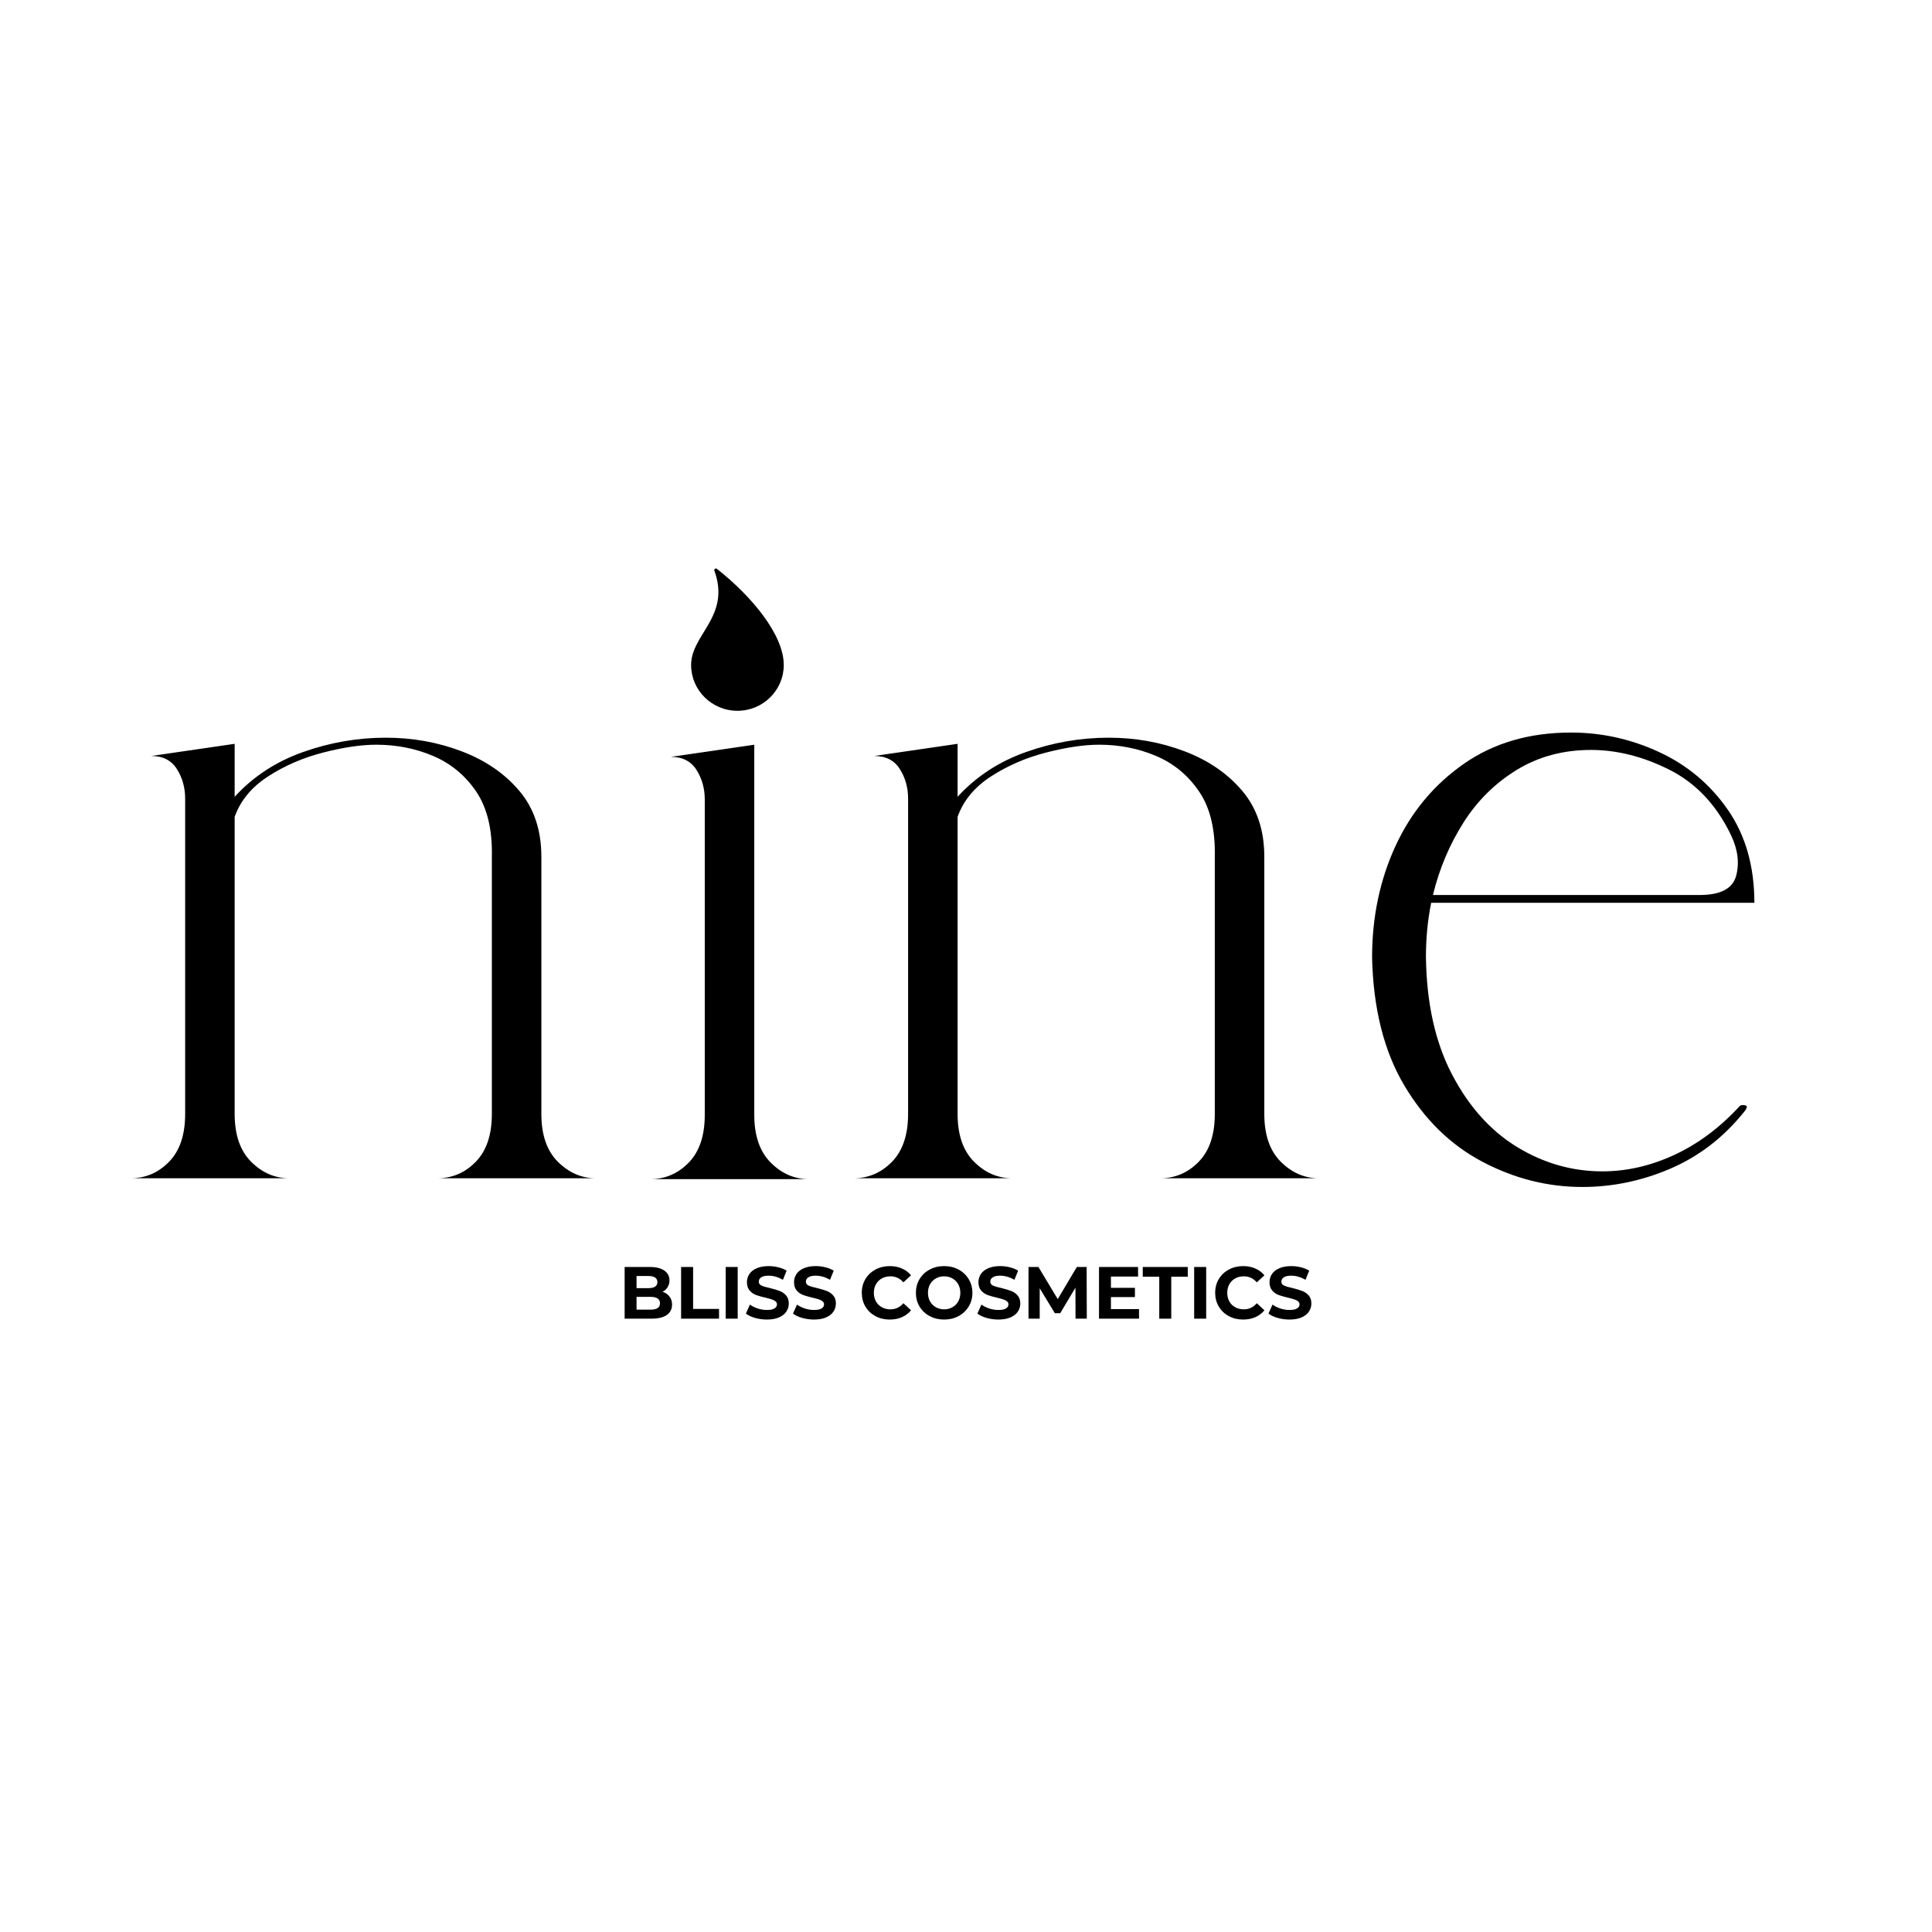
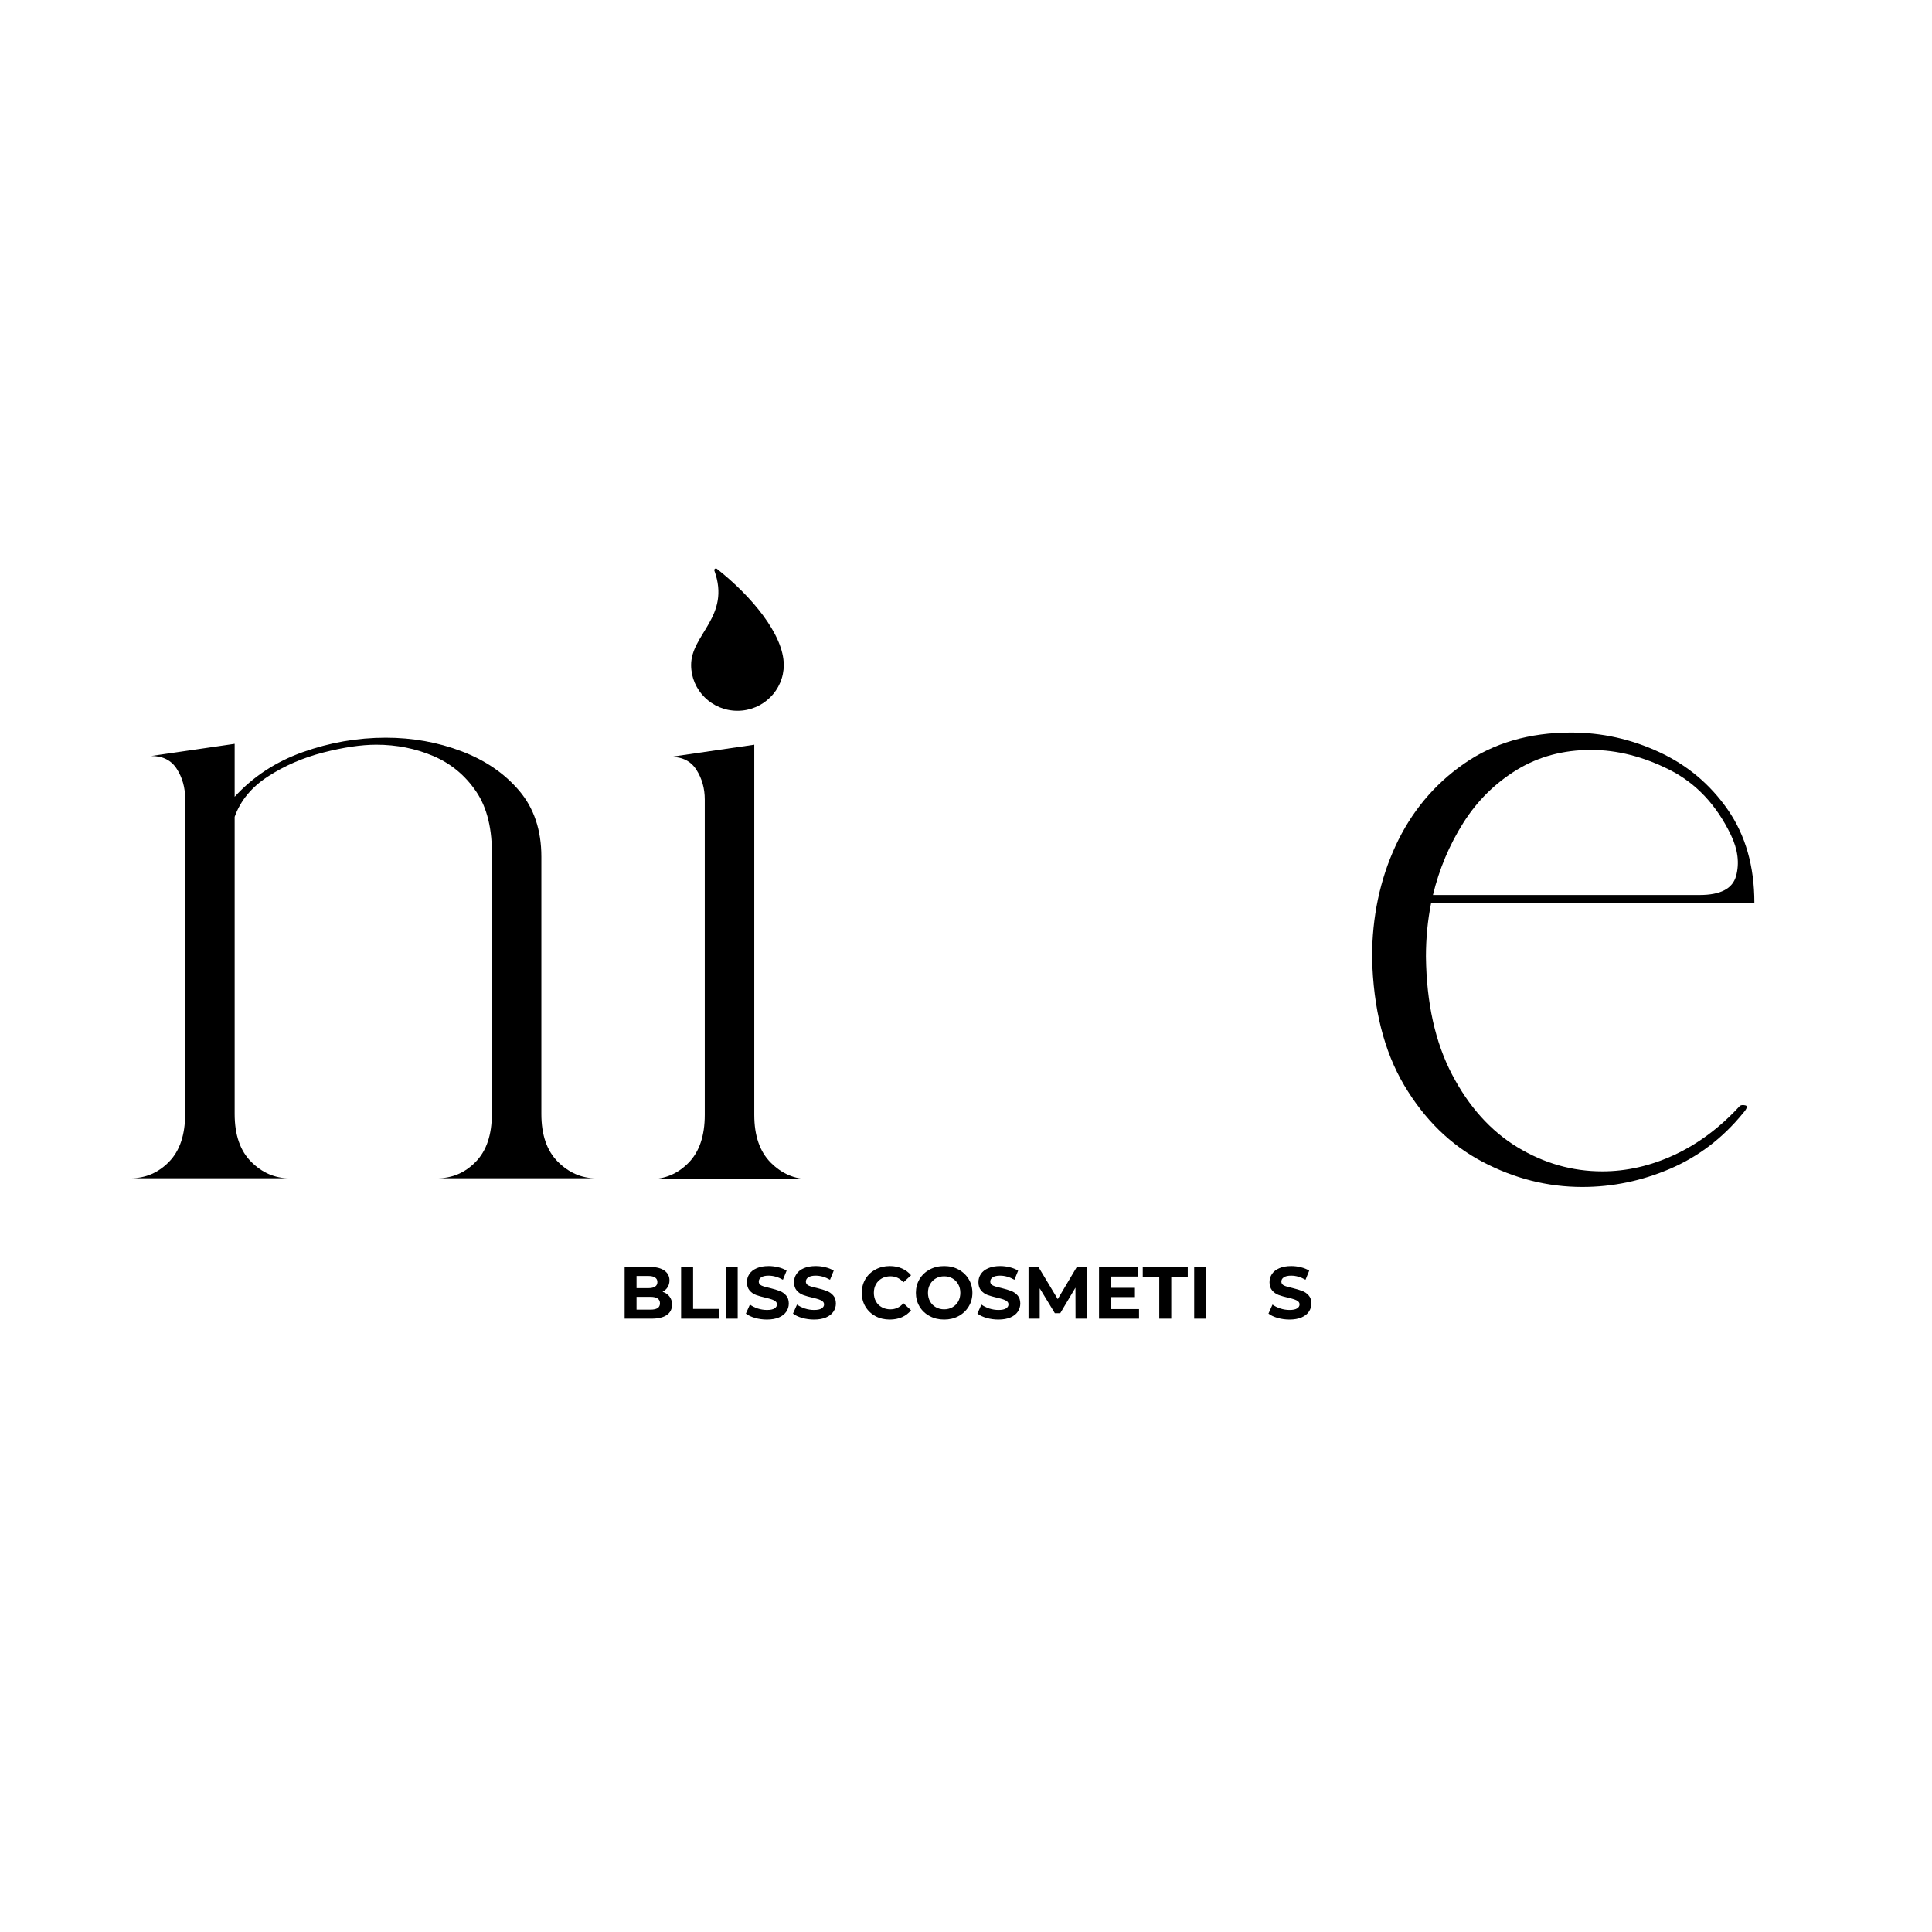
<svg xmlns="http://www.w3.org/2000/svg" version="1.0" preserveAspectRatio="xMidYMid meet" height="500" viewBox="0 0 375 375" zoomAndPan="magnify" width="500">
  <defs>
    <g />
    <clipPath id="6dc2acda9e">
      <path clip-rule="nonzero" d="M 134.137 110.215 L 152.137 110.215 L 152.137 137.965 L 134.137 137.965 Z M 134.137 110.215" />
    </clipPath>
  </defs>
  <g fill-opacity="1" fill="#000000">
    <g transform="translate(25.141, 228.703)">
      <g>
        <path d="M 31.031 0 L 0.172 0 C 3.086 0 5.586 -1.066 7.672 -3.203 C 9.754 -5.336 10.797 -8.43 10.797 -12.484 L 10.797 -73.703 C 10.797 -75.836 10.258 -77.75 9.188 -79.438 C 8.125 -81.125 6.469 -81.969 4.219 -81.969 L 20.406 -84.328 L 20.406 -74.047 C 24 -77.973 28.41 -80.863 33.641 -82.719 C 38.867 -84.582 44.238 -85.516 49.75 -85.516 C 54.926 -85.516 59.816 -84.641 64.422 -82.891 C 69.035 -81.148 72.773 -78.594 75.641 -75.219 C 78.504 -71.844 79.938 -67.57 79.938 -62.406 L 79.938 -12.484 C 79.938 -8.43 81.004 -5.336 83.141 -3.203 C 85.285 -1.066 87.758 0 90.562 0 L 59.703 0 C 62.629 0 65.129 -1.066 67.203 -3.203 C 69.285 -5.336 70.328 -8.43 70.328 -12.484 L 70.328 -62.406 C 70.441 -67.688 69.43 -71.898 67.297 -75.047 C 65.16 -78.203 62.375 -80.508 58.938 -81.969 C 55.508 -83.426 51.828 -84.156 47.891 -84.156 C 44.973 -84.156 41.547 -83.648 37.609 -82.641 C 33.672 -81.629 30.098 -80.082 26.891 -78 C 23.691 -75.926 21.531 -73.312 20.406 -70.156 L 20.406 -12.484 C 20.406 -8.43 21.473 -5.336 23.609 -3.203 C 25.742 -1.066 28.219 0 31.031 0 Z M 31.031 0" />
      </g>
    </g>
  </g>
  <g fill-opacity="1" fill="#000000">
    <g transform="translate(125.998, 228.703)">
      <g>
        <path d="M 8.938 -100.016 C 8.938 -101.922 9.582 -103.52 10.875 -104.812 C 12.164 -106.113 13.711 -106.766 15.516 -106.766 C 17.43 -106.766 19.004 -106.113 20.234 -104.812 C 21.473 -103.52 22.094 -101.922 22.094 -100.016 C 22.094 -98.211 21.473 -96.664 20.234 -95.375 C 19.004 -94.082 17.43 -93.438 15.516 -93.438 C 13.711 -93.438 12.164 -94.082 10.875 -95.375 C 9.582 -96.664 8.938 -98.211 8.938 -100.016 Z M 31.031 0.172 L 0.172 0.172 C 3.086 0.172 5.586 -0.895 7.672 -3.031 C 9.754 -5.164 10.797 -8.258 10.797 -12.312 L 10.797 -73.531 C 10.797 -75.664 10.258 -77.578 9.188 -79.266 C 8.125 -80.953 6.469 -81.797 4.219 -81.797 L 20.406 -84.156 L 20.406 -12.312 C 20.406 -8.258 21.473 -5.164 23.609 -3.031 C 25.742 -0.895 28.219 0.172 31.031 0.172 Z M 31.031 0.172" />
      </g>
    </g>
  </g>
  <g fill-opacity="1" fill="#000000">
    <g transform="translate(165.463, 228.703)">
      <g>
-         <path d="M 31.031 0 L 0.172 0 C 3.086 0 5.586 -1.066 7.672 -3.203 C 9.754 -5.336 10.797 -8.43 10.797 -12.484 L 10.797 -73.703 C 10.797 -75.836 10.258 -77.75 9.188 -79.438 C 8.125 -81.125 6.469 -81.969 4.219 -81.969 L 20.406 -84.328 L 20.406 -74.047 C 24 -77.973 28.41 -80.863 33.641 -82.719 C 38.867 -84.582 44.238 -85.516 49.75 -85.516 C 54.926 -85.516 59.816 -84.641 64.422 -82.891 C 69.035 -81.148 72.773 -78.594 75.641 -75.219 C 78.504 -71.844 79.938 -67.57 79.938 -62.406 L 79.938 -12.484 C 79.938 -8.43 81.004 -5.336 83.141 -3.203 C 85.285 -1.066 87.758 0 90.562 0 L 59.703 0 C 62.629 0 65.129 -1.066 67.203 -3.203 C 69.285 -5.336 70.328 -8.43 70.328 -12.484 L 70.328 -62.406 C 70.441 -67.688 69.43 -71.898 67.297 -75.047 C 65.16 -78.203 62.375 -80.508 58.938 -81.969 C 55.508 -83.426 51.828 -84.156 47.891 -84.156 C 44.973 -84.156 41.547 -83.648 37.609 -82.641 C 33.672 -81.629 30.098 -80.082 26.891 -78 C 23.691 -75.926 21.531 -73.312 20.406 -70.156 L 20.406 -12.484 C 20.406 -8.43 21.473 -5.336 23.609 -3.203 C 25.742 -1.066 28.219 0 31.031 0 Z M 31.031 0" />
-       </g>
+         </g>
    </g>
  </g>
  <g fill-opacity="1" fill="#000000">
    <g transform="translate(266.32, 228.703)">
      <g>
        <path d="M 0 -42.844 C 0 -50.707 1.516 -57.926 4.547 -64.5 C 7.586 -71.082 12.004 -76.395 17.797 -80.438 C 23.586 -84.488 30.531 -86.516 38.625 -86.516 C 44.582 -86.516 50.285 -85.25 55.734 -82.719 C 61.191 -80.195 65.633 -76.461 69.062 -71.516 C 72.488 -66.566 74.203 -60.551 74.203 -53.469 L 11.469 -53.469 C 10.789 -50.094 10.453 -46.602 10.453 -43 C 10.566 -34.008 12.254 -26.395 15.516 -20.156 C 18.773 -13.914 22.988 -9.219 28.156 -6.062 C 33.332 -2.914 38.844 -1.344 44.688 -1.344 C 49.414 -1.344 54.082 -2.41 58.688 -4.547 C 63.301 -6.691 67.52 -9.844 71.344 -14 C 71.562 -14.219 71.926 -14.27 72.438 -14.156 C 72.945 -14.051 72.805 -13.551 72.016 -12.656 C 68.078 -7.812 63.352 -4.207 57.844 -1.844 C 52.332 0.508 46.656 1.688 40.812 1.688 C 34.07 1.688 27.609 0.055 21.422 -3.203 C 15.234 -6.461 10.172 -11.41 6.234 -18.047 C 2.305 -24.68 0.227 -32.945 0 -42.844 Z M 42.5 -83.141 C 37.102 -83.141 32.297 -81.848 28.078 -79.266 C 23.859 -76.68 20.398 -73.254 17.703 -68.984 C 15.004 -64.711 13.039 -60.047 11.812 -54.984 L 63.578 -54.984 C 67.629 -54.984 69.988 -56.219 70.656 -58.688 C 71.332 -61.164 71 -63.812 69.656 -66.625 C 66.844 -72.469 62.879 -76.68 57.766 -79.266 C 52.648 -81.848 47.562 -83.141 42.5 -83.141 Z M 42.5 -83.141" />
      </g>
    </g>
  </g>
  <g clip-path="url(#6dc2acda9e)">
    <path fill-rule="evenodd" fill-opacity="1" d="M 139.156 110.414 C 138.906 110.215 138.551 110.465 138.66 110.762 C 141.875 119.648 134.145 123.09 134.145 129.074 C 134.145 133.98 138.172 137.965 143.137 137.965 C 148.102 137.965 152.129 133.98 152.129 129.074 C 152.129 123.133 145.781 115.637 139.156 110.414 Z M 139.156 110.414" fill="#000000" />
  </g>
  <g fill-opacity="1" fill="#000000">
    <g transform="translate(120.054, 255.952)">
      <g>
        <path d="M 8.547 -5.219 C 9.117 -5.031 9.566 -4.723 9.891 -4.297 C 10.223 -3.879 10.391 -3.359 10.391 -2.734 C 10.391 -1.859 10.047 -1.18 9.359 -0.703 C 8.68 -0.234 7.688 0 6.375 0 L 1.188 0 L 1.188 -10.031 L 6.094 -10.031 C 7.312 -10.031 8.25 -9.797 8.906 -9.328 C 9.562 -8.859 9.891 -8.223 9.891 -7.422 C 9.891 -6.93 9.77 -6.492 9.531 -6.109 C 9.301 -5.734 8.973 -5.438 8.547 -5.219 Z M 3.5 -8.281 L 3.5 -5.922 L 5.797 -5.922 C 6.367 -5.922 6.801 -6.02 7.094 -6.219 C 7.395 -6.414 7.547 -6.711 7.547 -7.109 C 7.547 -7.492 7.395 -7.785 7.094 -7.984 C 6.801 -8.18 6.367 -8.281 5.797 -8.281 Z M 6.203 -1.75 C 6.816 -1.75 7.273 -1.848 7.578 -2.047 C 7.891 -2.242 8.047 -2.555 8.047 -2.984 C 8.047 -3.816 7.43 -4.234 6.203 -4.234 L 3.5 -4.234 L 3.5 -1.75 Z M 6.203 -1.75" />
      </g>
    </g>
  </g>
  <g fill-opacity="1" fill="#000000">
    <g transform="translate(131.015, 255.952)">
      <g>
        <path d="M 1.188 -10.031 L 3.516 -10.031 L 3.516 -1.891 L 8.547 -1.891 L 8.547 0 L 1.188 0 Z M 1.188 -10.031" />
      </g>
    </g>
  </g>
  <g fill-opacity="1" fill="#000000">
    <g transform="translate(139.67, 255.952)">
      <g>
        <path d="M 1.188 -10.031 L 3.516 -10.031 L 3.516 0 L 1.188 0 Z M 1.188 -10.031" />
      </g>
    </g>
  </g>
  <g fill-opacity="1" fill="#000000">
    <g transform="translate(144.37, 255.952)">
      <g>
        <path d="M 4.484 0.172 C 3.691 0.172 2.926 0.066 2.188 -0.141 C 1.445 -0.359 0.852 -0.641 0.406 -0.984 L 1.188 -2.734 C 1.613 -2.422 2.125 -2.164 2.719 -1.969 C 3.312 -1.781 3.906 -1.688 4.5 -1.688 C 5.156 -1.688 5.641 -1.785 5.953 -1.984 C 6.273 -2.18 6.438 -2.441 6.438 -2.766 C 6.438 -3.004 6.344 -3.203 6.156 -3.359 C 5.969 -3.516 5.727 -3.641 5.438 -3.734 C 5.145 -3.836 4.75 -3.945 4.25 -4.062 C 3.488 -4.238 2.863 -4.414 2.375 -4.594 C 1.883 -4.781 1.469 -5.07 1.125 -5.469 C 0.781 -5.875 0.609 -6.41 0.609 -7.078 C 0.609 -7.66 0.766 -8.188 1.078 -8.656 C 1.391 -9.133 1.863 -9.508 2.5 -9.781 C 3.133 -10.062 3.91 -10.203 4.828 -10.203 C 5.461 -10.203 6.086 -10.125 6.703 -9.969 C 7.316 -9.82 7.852 -9.602 8.312 -9.312 L 7.594 -7.547 C 6.664 -8.078 5.738 -8.344 4.812 -8.344 C 4.164 -8.344 3.688 -8.234 3.375 -8.016 C 3.062 -7.805 2.906 -7.531 2.906 -7.188 C 2.906 -6.844 3.082 -6.586 3.438 -6.422 C 3.801 -6.254 4.352 -6.094 5.094 -5.938 C 5.852 -5.75 6.473 -5.562 6.953 -5.375 C 7.441 -5.195 7.859 -4.91 8.203 -4.516 C 8.555 -4.129 8.734 -3.602 8.734 -2.938 C 8.734 -2.363 8.57 -1.836 8.25 -1.359 C 7.938 -0.891 7.457 -0.516 6.812 -0.234 C 6.176 0.035 5.398 0.172 4.484 0.172 Z M 4.484 0.172" />
      </g>
    </g>
  </g>
  <g fill-opacity="1" fill="#000000">
    <g transform="translate(153.512, 255.952)">
      <g>
        <path d="M 4.484 0.172 C 3.691 0.172 2.926 0.066 2.188 -0.141 C 1.445 -0.359 0.852 -0.641 0.406 -0.984 L 1.188 -2.734 C 1.613 -2.422 2.125 -2.164 2.719 -1.969 C 3.312 -1.781 3.906 -1.688 4.5 -1.688 C 5.156 -1.688 5.641 -1.785 5.953 -1.984 C 6.273 -2.18 6.438 -2.441 6.438 -2.766 C 6.438 -3.004 6.344 -3.203 6.156 -3.359 C 5.969 -3.516 5.727 -3.641 5.438 -3.734 C 5.145 -3.836 4.75 -3.945 4.25 -4.062 C 3.488 -4.238 2.863 -4.414 2.375 -4.594 C 1.883 -4.781 1.469 -5.07 1.125 -5.469 C 0.781 -5.875 0.609 -6.41 0.609 -7.078 C 0.609 -7.66 0.766 -8.188 1.078 -8.656 C 1.391 -9.133 1.863 -9.508 2.5 -9.781 C 3.133 -10.062 3.91 -10.203 4.828 -10.203 C 5.461 -10.203 6.086 -10.125 6.703 -9.969 C 7.316 -9.82 7.852 -9.602 8.312 -9.312 L 7.594 -7.547 C 6.664 -8.078 5.738 -8.344 4.812 -8.344 C 4.164 -8.344 3.688 -8.234 3.375 -8.016 C 3.062 -7.805 2.906 -7.531 2.906 -7.188 C 2.906 -6.844 3.082 -6.586 3.438 -6.422 C 3.801 -6.254 4.352 -6.094 5.094 -5.938 C 5.852 -5.75 6.473 -5.562 6.953 -5.375 C 7.441 -5.195 7.859 -4.91 8.203 -4.516 C 8.555 -4.129 8.734 -3.602 8.734 -2.938 C 8.734 -2.363 8.57 -1.836 8.25 -1.359 C 7.938 -0.891 7.457 -0.516 6.812 -0.234 C 6.176 0.035 5.398 0.172 4.484 0.172 Z M 4.484 0.172" />
      </g>
    </g>
  </g>
  <g fill-opacity="1" fill="#000000">
    <g transform="translate(162.653, 255.952)">
      <g />
    </g>
  </g>
  <g fill-opacity="1" fill="#000000">
    <g transform="translate(166.709, 255.952)">
      <g>
        <path d="M 5.984 0.172 C 4.961 0.172 4.039 -0.047 3.219 -0.484 C 2.395 -0.93 1.742 -1.551 1.266 -2.344 C 0.797 -3.133 0.562 -4.023 0.562 -5.016 C 0.562 -6.004 0.797 -6.895 1.266 -7.688 C 1.742 -8.477 2.395 -9.094 3.219 -9.531 C 4.039 -9.977 4.969 -10.203 6 -10.203 C 6.875 -10.203 7.66 -10.047 8.359 -9.734 C 9.055 -9.43 9.645 -8.992 10.125 -8.422 L 8.641 -7.047 C 7.961 -7.828 7.125 -8.219 6.125 -8.219 C 5.5 -8.219 4.941 -8.082 4.453 -7.812 C 3.961 -7.539 3.582 -7.16 3.312 -6.672 C 3.039 -6.191 2.906 -5.641 2.906 -5.016 C 2.906 -4.391 3.039 -3.832 3.312 -3.344 C 3.582 -2.863 3.961 -2.488 4.453 -2.219 C 4.941 -1.945 5.5 -1.812 6.125 -1.812 C 7.125 -1.812 7.961 -2.207 8.641 -3 L 10.125 -1.625 C 9.645 -1.039 9.051 -0.594 8.344 -0.281 C 7.645 0.02 6.859 0.172 5.984 0.172 Z M 5.984 0.172" />
      </g>
    </g>
  </g>
  <g fill-opacity="1" fill="#000000">
    <g transform="translate(177.212, 255.952)">
      <g>
        <path d="M 6.047 0.172 C 5.004 0.172 4.066 -0.051 3.234 -0.5 C 2.398 -0.945 1.742 -1.566 1.266 -2.359 C 0.797 -3.148 0.562 -4.035 0.562 -5.016 C 0.562 -5.992 0.797 -6.879 1.266 -7.672 C 1.742 -8.461 2.398 -9.082 3.234 -9.531 C 4.066 -9.977 5.004 -10.203 6.047 -10.203 C 7.086 -10.203 8.02 -9.977 8.844 -9.531 C 9.676 -9.082 10.332 -8.461 10.812 -7.672 C 11.289 -6.879 11.531 -5.992 11.531 -5.016 C 11.531 -4.035 11.289 -3.148 10.812 -2.359 C 10.332 -1.566 9.676 -0.945 8.844 -0.5 C 8.02 -0.051 7.086 0.172 6.047 0.172 Z M 6.047 -1.812 C 6.641 -1.812 7.176 -1.945 7.656 -2.219 C 8.133 -2.488 8.508 -2.863 8.781 -3.344 C 9.051 -3.832 9.188 -4.391 9.188 -5.016 C 9.188 -5.641 9.051 -6.191 8.781 -6.672 C 8.508 -7.16 8.133 -7.539 7.656 -7.812 C 7.176 -8.082 6.641 -8.219 6.047 -8.219 C 5.453 -8.219 4.914 -8.082 4.438 -7.812 C 3.957 -7.539 3.582 -7.16 3.312 -6.672 C 3.039 -6.191 2.906 -5.641 2.906 -5.016 C 2.906 -4.391 3.039 -3.832 3.312 -3.344 C 3.582 -2.863 3.957 -2.488 4.438 -2.219 C 4.914 -1.945 5.453 -1.812 6.047 -1.812 Z M 6.047 -1.812" />
      </g>
    </g>
  </g>
  <g fill-opacity="1" fill="#000000">
    <g transform="translate(189.305, 255.952)">
      <g>
        <path d="M 4.484 0.172 C 3.691 0.172 2.926 0.066 2.188 -0.141 C 1.445 -0.359 0.852 -0.641 0.406 -0.984 L 1.188 -2.734 C 1.613 -2.422 2.125 -2.164 2.719 -1.969 C 3.312 -1.781 3.906 -1.688 4.5 -1.688 C 5.156 -1.688 5.641 -1.785 5.953 -1.984 C 6.273 -2.18 6.438 -2.441 6.438 -2.766 C 6.438 -3.004 6.344 -3.203 6.156 -3.359 C 5.969 -3.516 5.727 -3.641 5.438 -3.734 C 5.145 -3.836 4.75 -3.945 4.25 -4.062 C 3.488 -4.238 2.863 -4.414 2.375 -4.594 C 1.883 -4.781 1.469 -5.07 1.125 -5.469 C 0.781 -5.875 0.609 -6.41 0.609 -7.078 C 0.609 -7.66 0.766 -8.188 1.078 -8.656 C 1.391 -9.133 1.863 -9.508 2.5 -9.781 C 3.133 -10.062 3.91 -10.203 4.828 -10.203 C 5.461 -10.203 6.086 -10.125 6.703 -9.969 C 7.316 -9.82 7.852 -9.602 8.312 -9.312 L 7.594 -7.547 C 6.664 -8.078 5.738 -8.344 4.812 -8.344 C 4.164 -8.344 3.688 -8.234 3.375 -8.016 C 3.062 -7.805 2.906 -7.531 2.906 -7.188 C 2.906 -6.844 3.082 -6.586 3.438 -6.422 C 3.801 -6.254 4.352 -6.094 5.094 -5.938 C 5.852 -5.75 6.473 -5.562 6.953 -5.375 C 7.441 -5.195 7.859 -4.91 8.203 -4.516 C 8.555 -4.129 8.734 -3.602 8.734 -2.938 C 8.734 -2.363 8.57 -1.836 8.25 -1.359 C 7.938 -0.891 7.457 -0.516 6.812 -0.234 C 6.176 0.035 5.398 0.172 4.484 0.172 Z M 4.484 0.172" />
      </g>
    </g>
  </g>
  <g fill-opacity="1" fill="#000000">
    <g transform="translate(198.447, 255.952)">
      <g>
        <path d="M 10.312 0 L 10.297 -6.016 L 7.344 -1.062 L 6.297 -1.062 L 3.359 -5.891 L 3.359 0 L 1.188 0 L 1.188 -10.031 L 3.109 -10.031 L 6.859 -3.797 L 10.562 -10.031 L 12.469 -10.031 L 12.5 0 Z M 10.312 0" />
      </g>
    </g>
  </g>
  <g fill-opacity="1" fill="#000000">
    <g transform="translate(212.131, 255.952)">
      <g>
        <path d="M 8.953 -1.859 L 8.953 0 L 1.188 0 L 1.188 -10.031 L 8.766 -10.031 L 8.766 -8.172 L 3.5 -8.172 L 3.5 -5.984 L 8.156 -5.984 L 8.156 -4.188 L 3.5 -4.188 L 3.5 -1.859 Z M 8.953 -1.859" />
      </g>
    </g>
  </g>
  <g fill-opacity="1" fill="#000000">
    <g transform="translate(221.746, 255.952)">
      <g>
        <path d="M 3.266 -8.141 L 0.062 -8.141 L 0.062 -10.031 L 8.797 -10.031 L 8.797 -8.141 L 5.594 -8.141 L 5.594 0 L 3.266 0 Z M 3.266 -8.141" />
      </g>
    </g>
  </g>
  <g fill-opacity="1" fill="#000000">
    <g transform="translate(230.601, 255.952)">
      <g>
        <path d="M 1.188 -10.031 L 3.516 -10.031 L 3.516 0 L 1.188 0 Z M 1.188 -10.031" />
      </g>
    </g>
  </g>
  <g fill-opacity="1" fill="#000000">
    <g transform="translate(235.301, 255.952)">
      <g>
-         <path d="M 5.984 0.172 C 4.961 0.172 4.039 -0.047 3.219 -0.484 C 2.395 -0.93 1.742 -1.551 1.266 -2.344 C 0.797 -3.133 0.562 -4.023 0.562 -5.016 C 0.562 -6.004 0.797 -6.895 1.266 -7.688 C 1.742 -8.477 2.395 -9.094 3.219 -9.531 C 4.039 -9.977 4.969 -10.203 6 -10.203 C 6.875 -10.203 7.66 -10.047 8.359 -9.734 C 9.055 -9.43 9.645 -8.992 10.125 -8.422 L 8.641 -7.047 C 7.961 -7.828 7.125 -8.219 6.125 -8.219 C 5.5 -8.219 4.941 -8.082 4.453 -7.812 C 3.961 -7.539 3.582 -7.16 3.312 -6.672 C 3.039 -6.191 2.906 -5.641 2.906 -5.016 C 2.906 -4.391 3.039 -3.832 3.312 -3.344 C 3.582 -2.863 3.961 -2.488 4.453 -2.219 C 4.941 -1.945 5.5 -1.812 6.125 -1.812 C 7.125 -1.812 7.961 -2.207 8.641 -3 L 10.125 -1.625 C 9.645 -1.039 9.051 -0.594 8.344 -0.281 C 7.645 0.02 6.859 0.172 5.984 0.172 Z M 5.984 0.172" />
-       </g>
+         </g>
    </g>
  </g>
  <g fill-opacity="1" fill="#000000">
    <g transform="translate(245.804, 255.952)">
      <g>
        <path d="M 4.484 0.172 C 3.691 0.172 2.926 0.066 2.188 -0.141 C 1.445 -0.359 0.852 -0.641 0.406 -0.984 L 1.188 -2.734 C 1.613 -2.422 2.125 -2.164 2.719 -1.969 C 3.312 -1.781 3.906 -1.688 4.5 -1.688 C 5.156 -1.688 5.641 -1.785 5.953 -1.984 C 6.273 -2.18 6.438 -2.441 6.438 -2.766 C 6.438 -3.004 6.344 -3.203 6.156 -3.359 C 5.969 -3.516 5.727 -3.641 5.438 -3.734 C 5.145 -3.836 4.75 -3.945 4.25 -4.062 C 3.488 -4.238 2.863 -4.414 2.375 -4.594 C 1.883 -4.781 1.469 -5.07 1.125 -5.469 C 0.781 -5.875 0.609 -6.41 0.609 -7.078 C 0.609 -7.66 0.766 -8.188 1.078 -8.656 C 1.391 -9.133 1.863 -9.508 2.5 -9.781 C 3.133 -10.062 3.91 -10.203 4.828 -10.203 C 5.461 -10.203 6.086 -10.125 6.703 -9.969 C 7.316 -9.82 7.852 -9.602 8.312 -9.312 L 7.594 -7.547 C 6.664 -8.078 5.738 -8.344 4.812 -8.344 C 4.164 -8.344 3.688 -8.234 3.375 -8.016 C 3.062 -7.805 2.906 -7.531 2.906 -7.188 C 2.906 -6.844 3.082 -6.586 3.438 -6.422 C 3.801 -6.254 4.352 -6.094 5.094 -5.938 C 5.852 -5.75 6.473 -5.562 6.953 -5.375 C 7.441 -5.195 7.859 -4.91 8.203 -4.516 C 8.555 -4.129 8.734 -3.602 8.734 -2.938 C 8.734 -2.363 8.57 -1.836 8.25 -1.359 C 7.938 -0.891 7.457 -0.516 6.812 -0.234 C 6.176 0.035 5.398 0.172 4.484 0.172 Z M 4.484 0.172" />
      </g>
    </g>
  </g>
</svg>